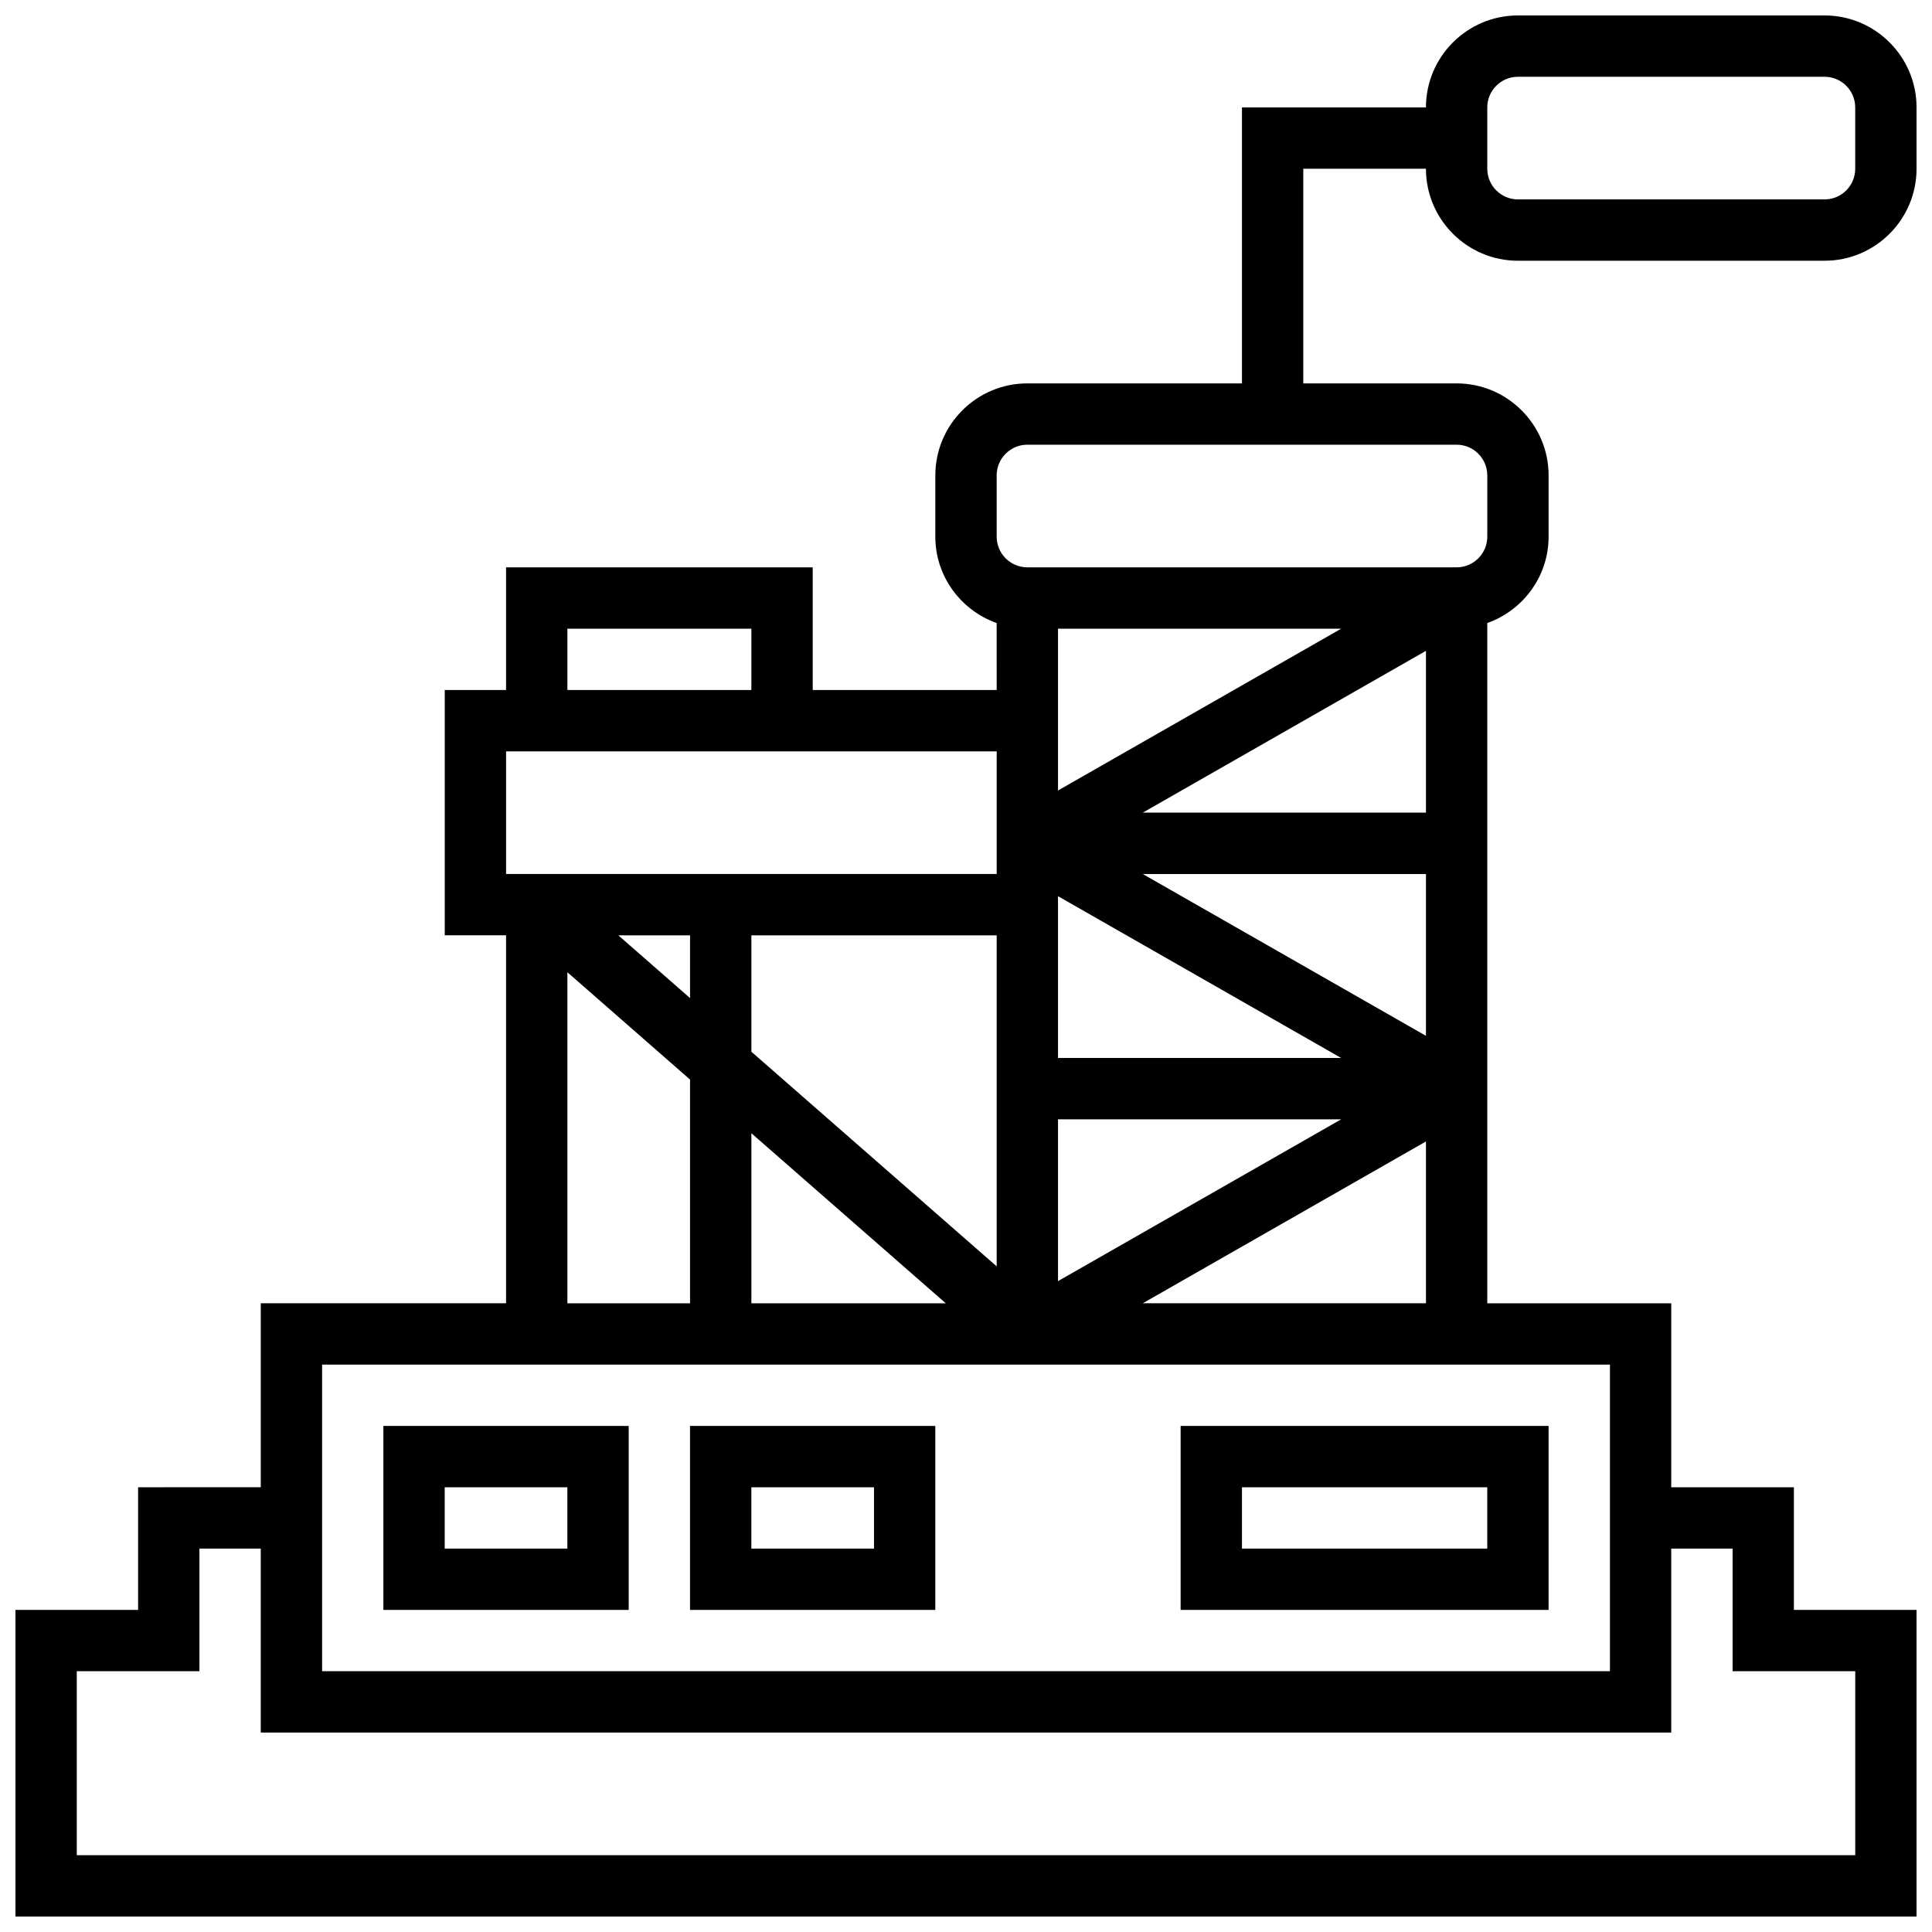
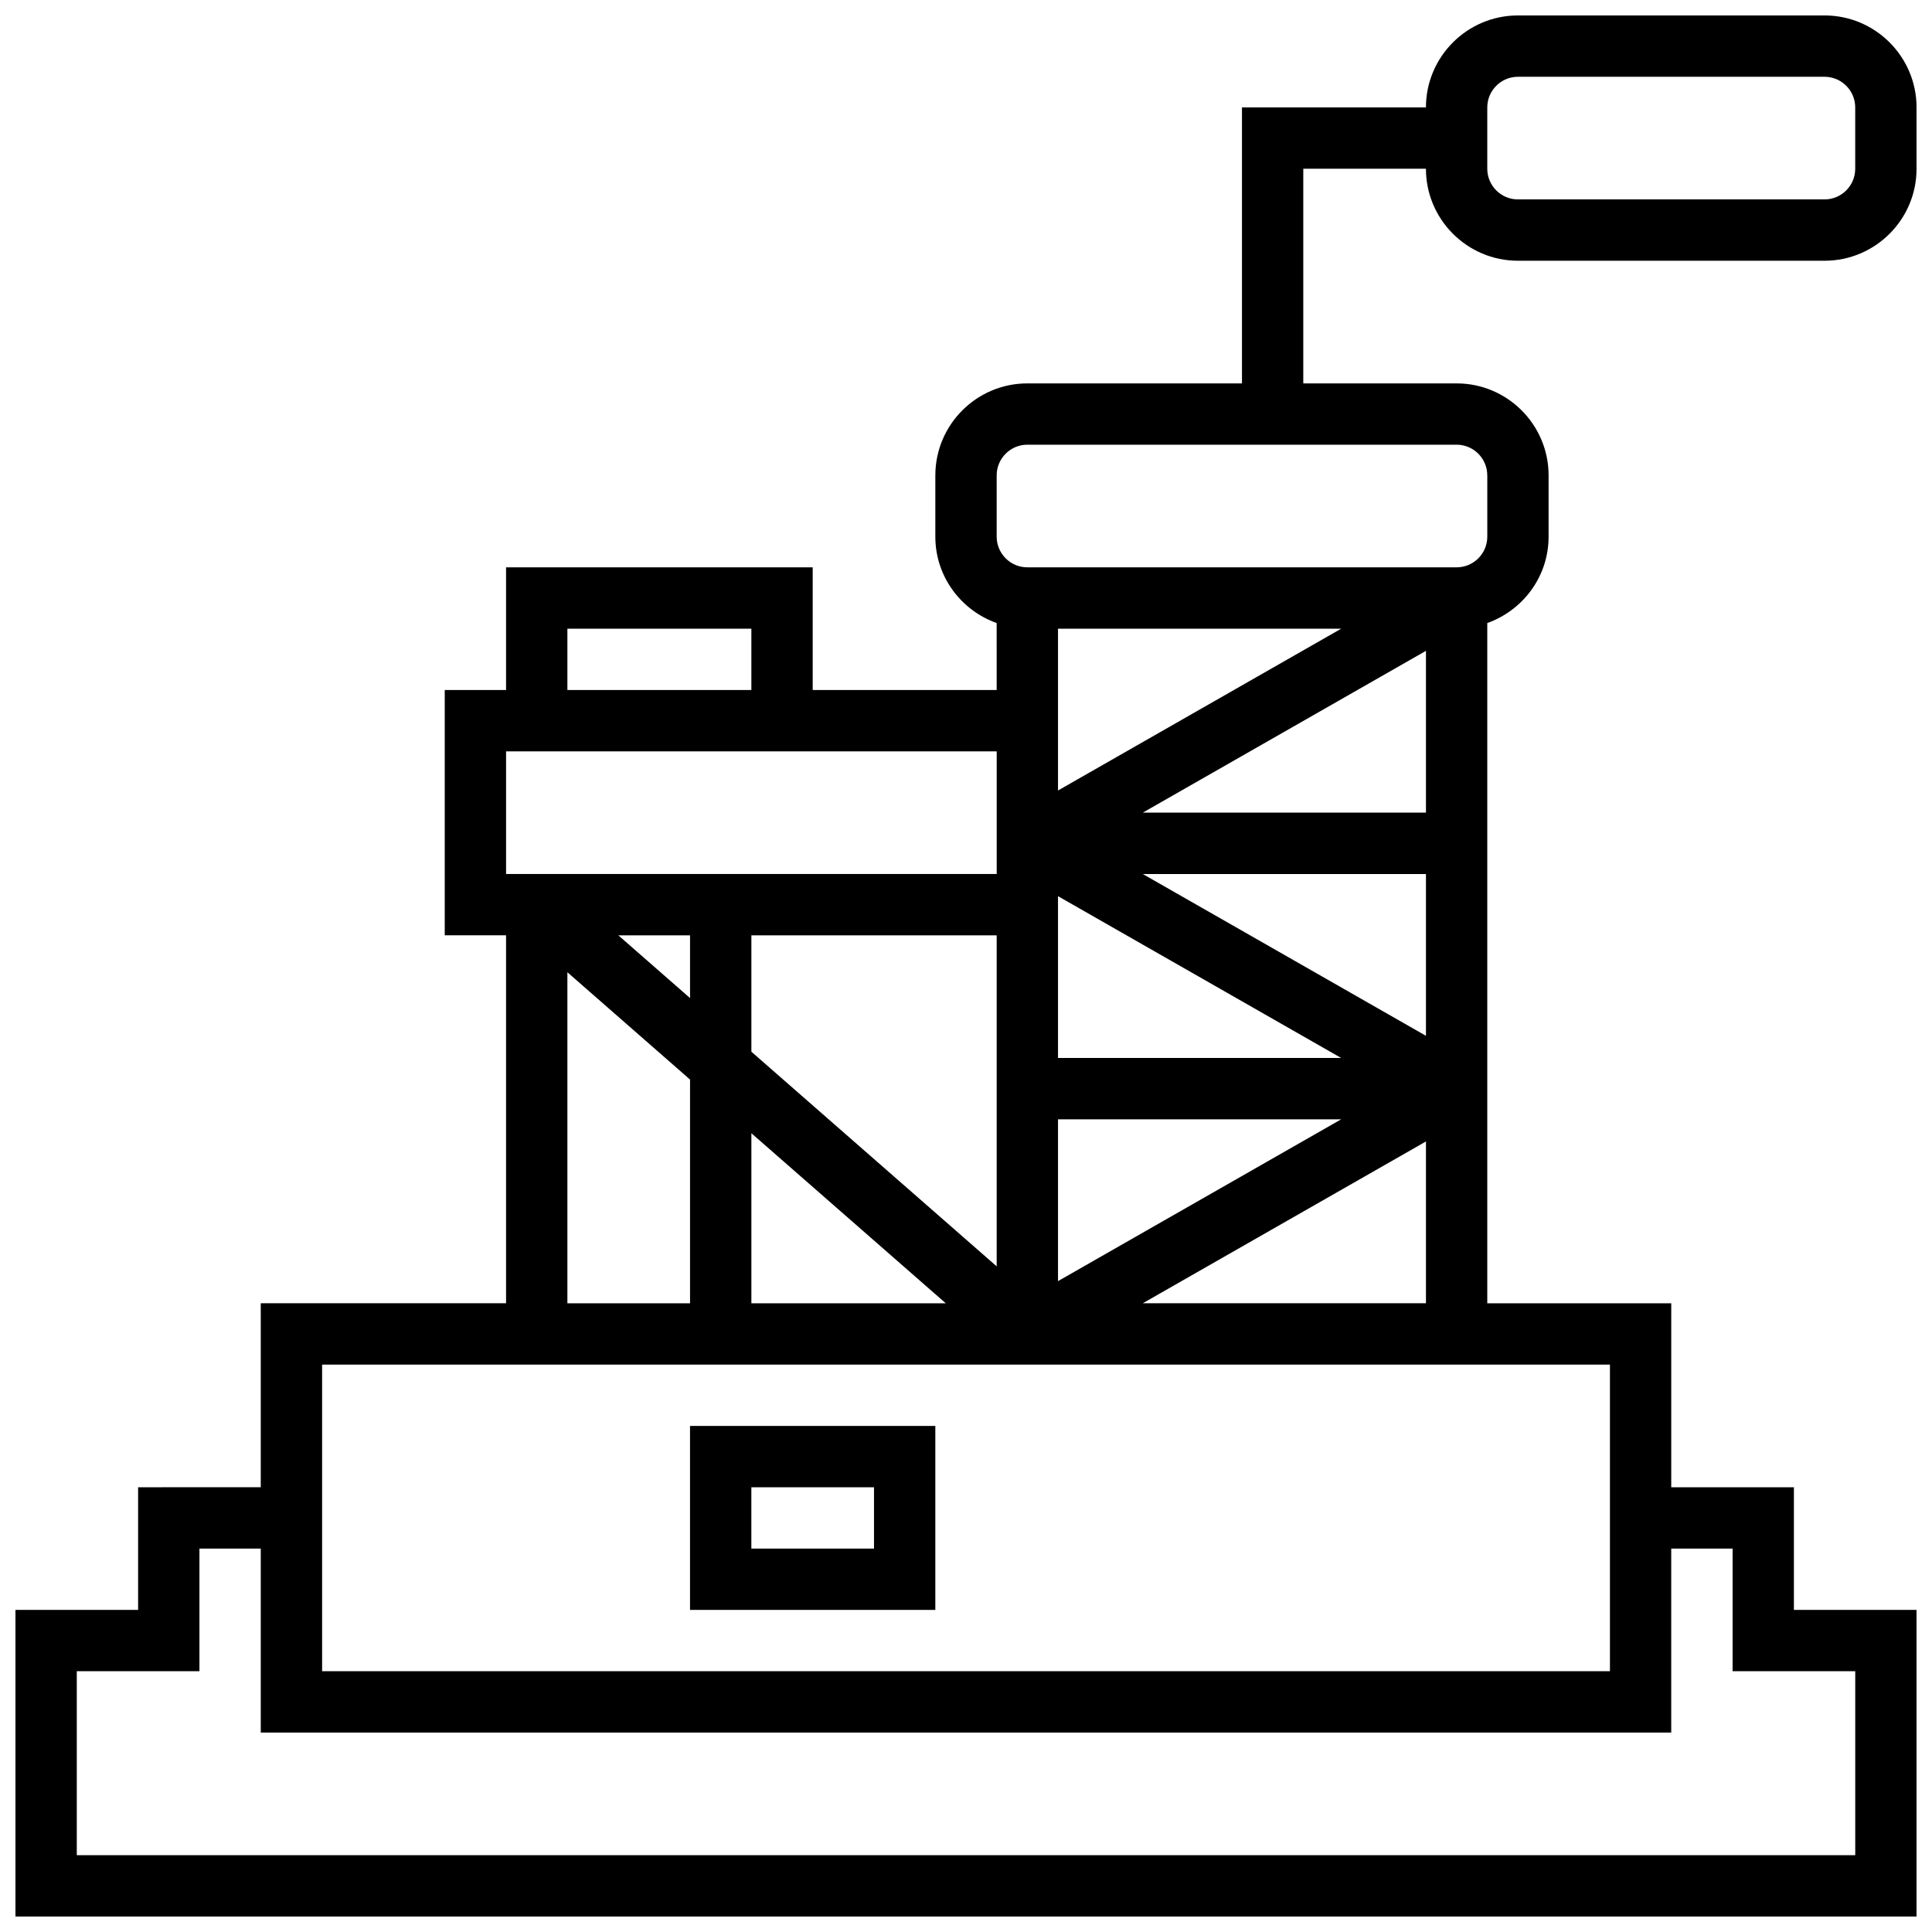
<svg xmlns="http://www.w3.org/2000/svg" width="800px" height="800px" version="1.1" viewBox="144 144 512 512">
  <defs>
    <clipPath id="a">
      <path d="m148.09 148.09h503.81v503.81h-503.81z" />
    </clipPath>
  </defs>
-   <path d="m310.61 521.89h-65.008v48.754h65.008zm-16.254 32.504h-32.504v-16.25h32.504z" />
  <path d="m391.87 521.89h-65.008v48.754h65.008zm-16.25 32.504h-32.504v-16.25h32.504z" />
-   <path d="m554.39 521.89h-97.512v48.754h97.512zm-16.25 32.504h-65.008v-16.25h65.008z" />
  <g clip-path="url(#a)">
    <path d="m521.89 188.72c0 13.441 10.938 24.379 24.379 24.379h81.258c13.441 0 24.379-10.938 24.379-24.379v-16.25c0-13.441-10.938-24.379-24.379-24.379h-81.258c-13.441 0-24.379 10.938-24.379 24.379h-48.754v73.133h-56.883c-13.441 0-24.379 10.938-24.379 24.379v16.25c0 10.578 6.816 19.52 16.25 22.883l0.004 17.746h-48.754v-32.504h-81.262v32.504h-16.25v65.008h16.25v97.512h-65.008v48.754l-32.504 0.004v32.504h-32.504v81.258h503.81v-81.258h-32.504v-32.504h-32.504v-48.754h-48.754v-180.27c9.434-3.363 16.25-12.301 16.25-22.883v-16.25c0-13.441-10.938-24.379-24.379-24.379h-40.629v-56.883zm16.254-16.25c0-4.477 3.648-8.125 8.125-8.125h81.258c4.477 0 8.125 3.648 8.125 8.125v16.25c0 4.477-3.648 8.125-8.125 8.125h-81.258c-4.477 0-8.125-3.648-8.125-8.125zm-195.02 219.4h65.008v87.727l-65.008-56.883zm-16.254 16.629-19.004-16.629h19.004zm97.512-27.004 75.043 42.879h-75.043zm-29.746 107.89h-51.512v-45.066zm29.746-48.754h75.043l-75.043 42.879zm97.512-22.129-75.043-42.879h75.043zm-22.469-107.89-75.043 42.879v-42.879zm-205.06 0h48.754v16.25h-48.754zm-16.25 32.504h130.02v32.5l-130.02 0.004zm16.25 58.539 32.504 28.441v59.285h-32.504zm308.79 152.73v32.504h32.504v48.754l-471.31 0.004v-48.754h32.504v-32.504h16.25v48.754h373.79v-48.754zm-32.504 32.504h-341.29v-81.258h341.29zm-123.8-97.512 75.043-42.879v42.879zm0-130.02 75.043-42.879v42.879zm91.297-89.383v16.25c0 4.477-3.648 8.125-8.125 8.125h-113.77c-4.477 0-8.125-3.648-8.125-8.125v-16.25c0-4.477 3.648-8.125 8.125-8.125h113.76c4.481-0.004 8.129 3.644 8.129 8.125z" />
  </g>
</svg>